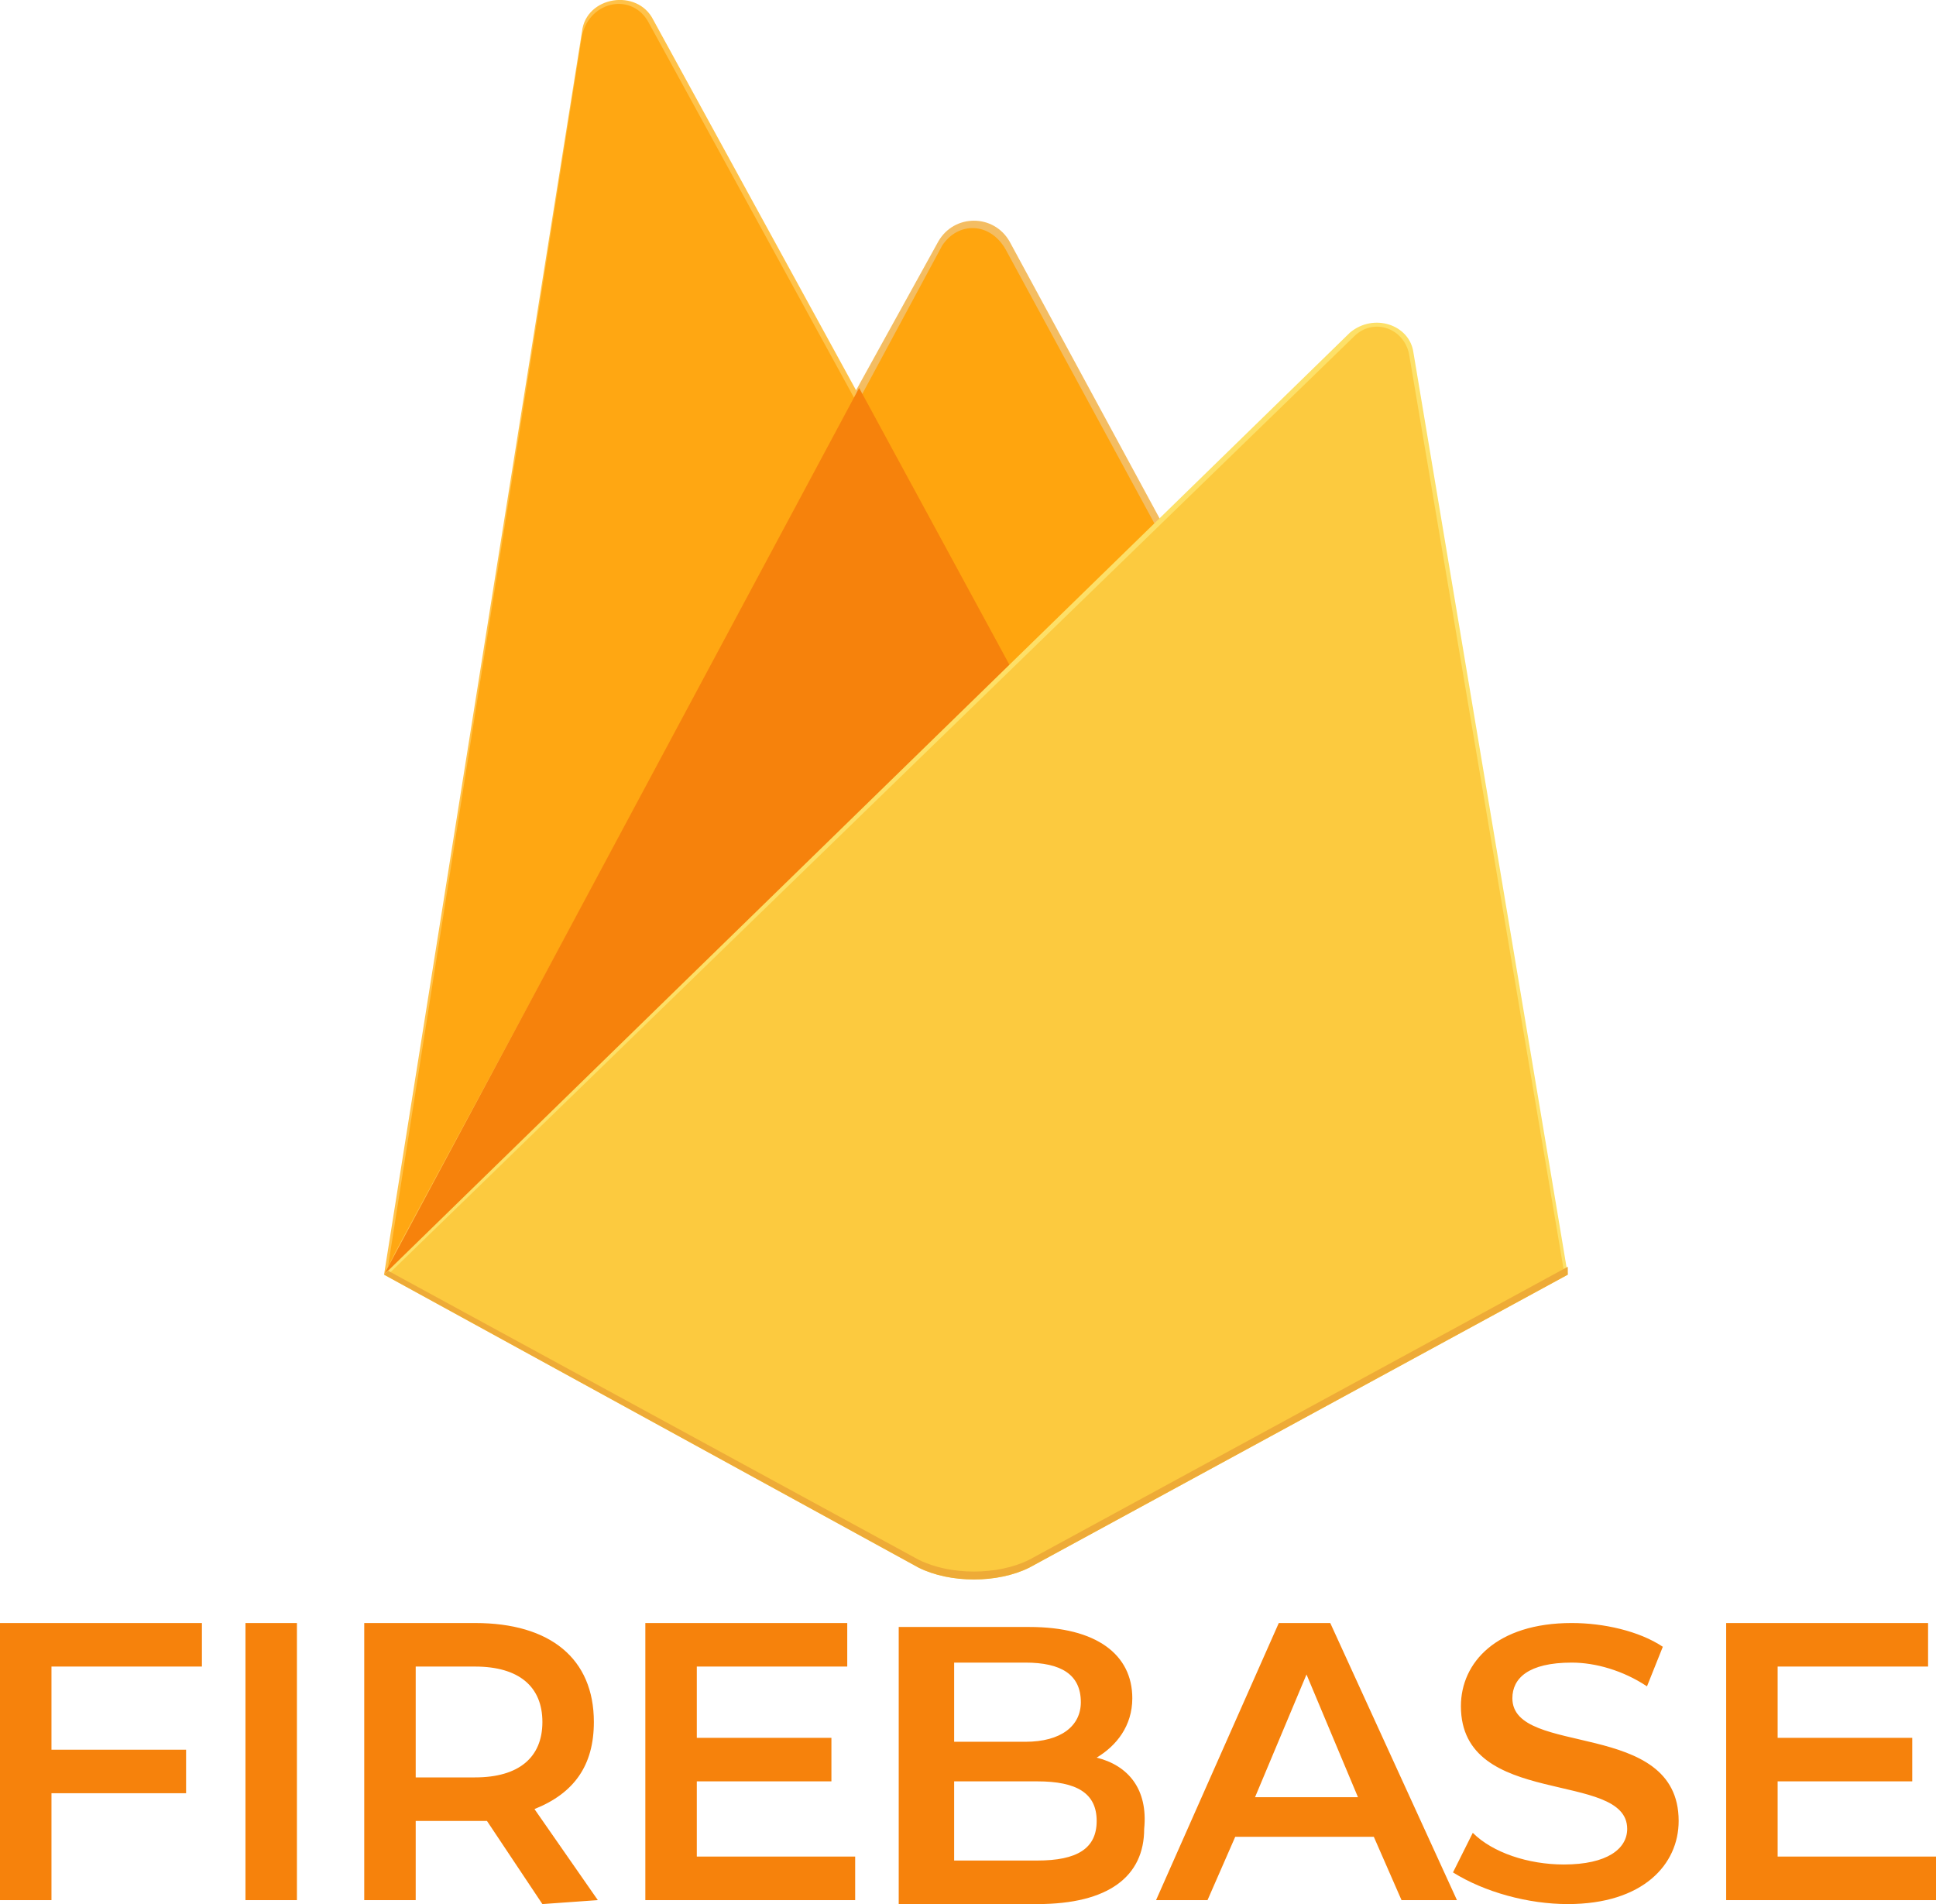
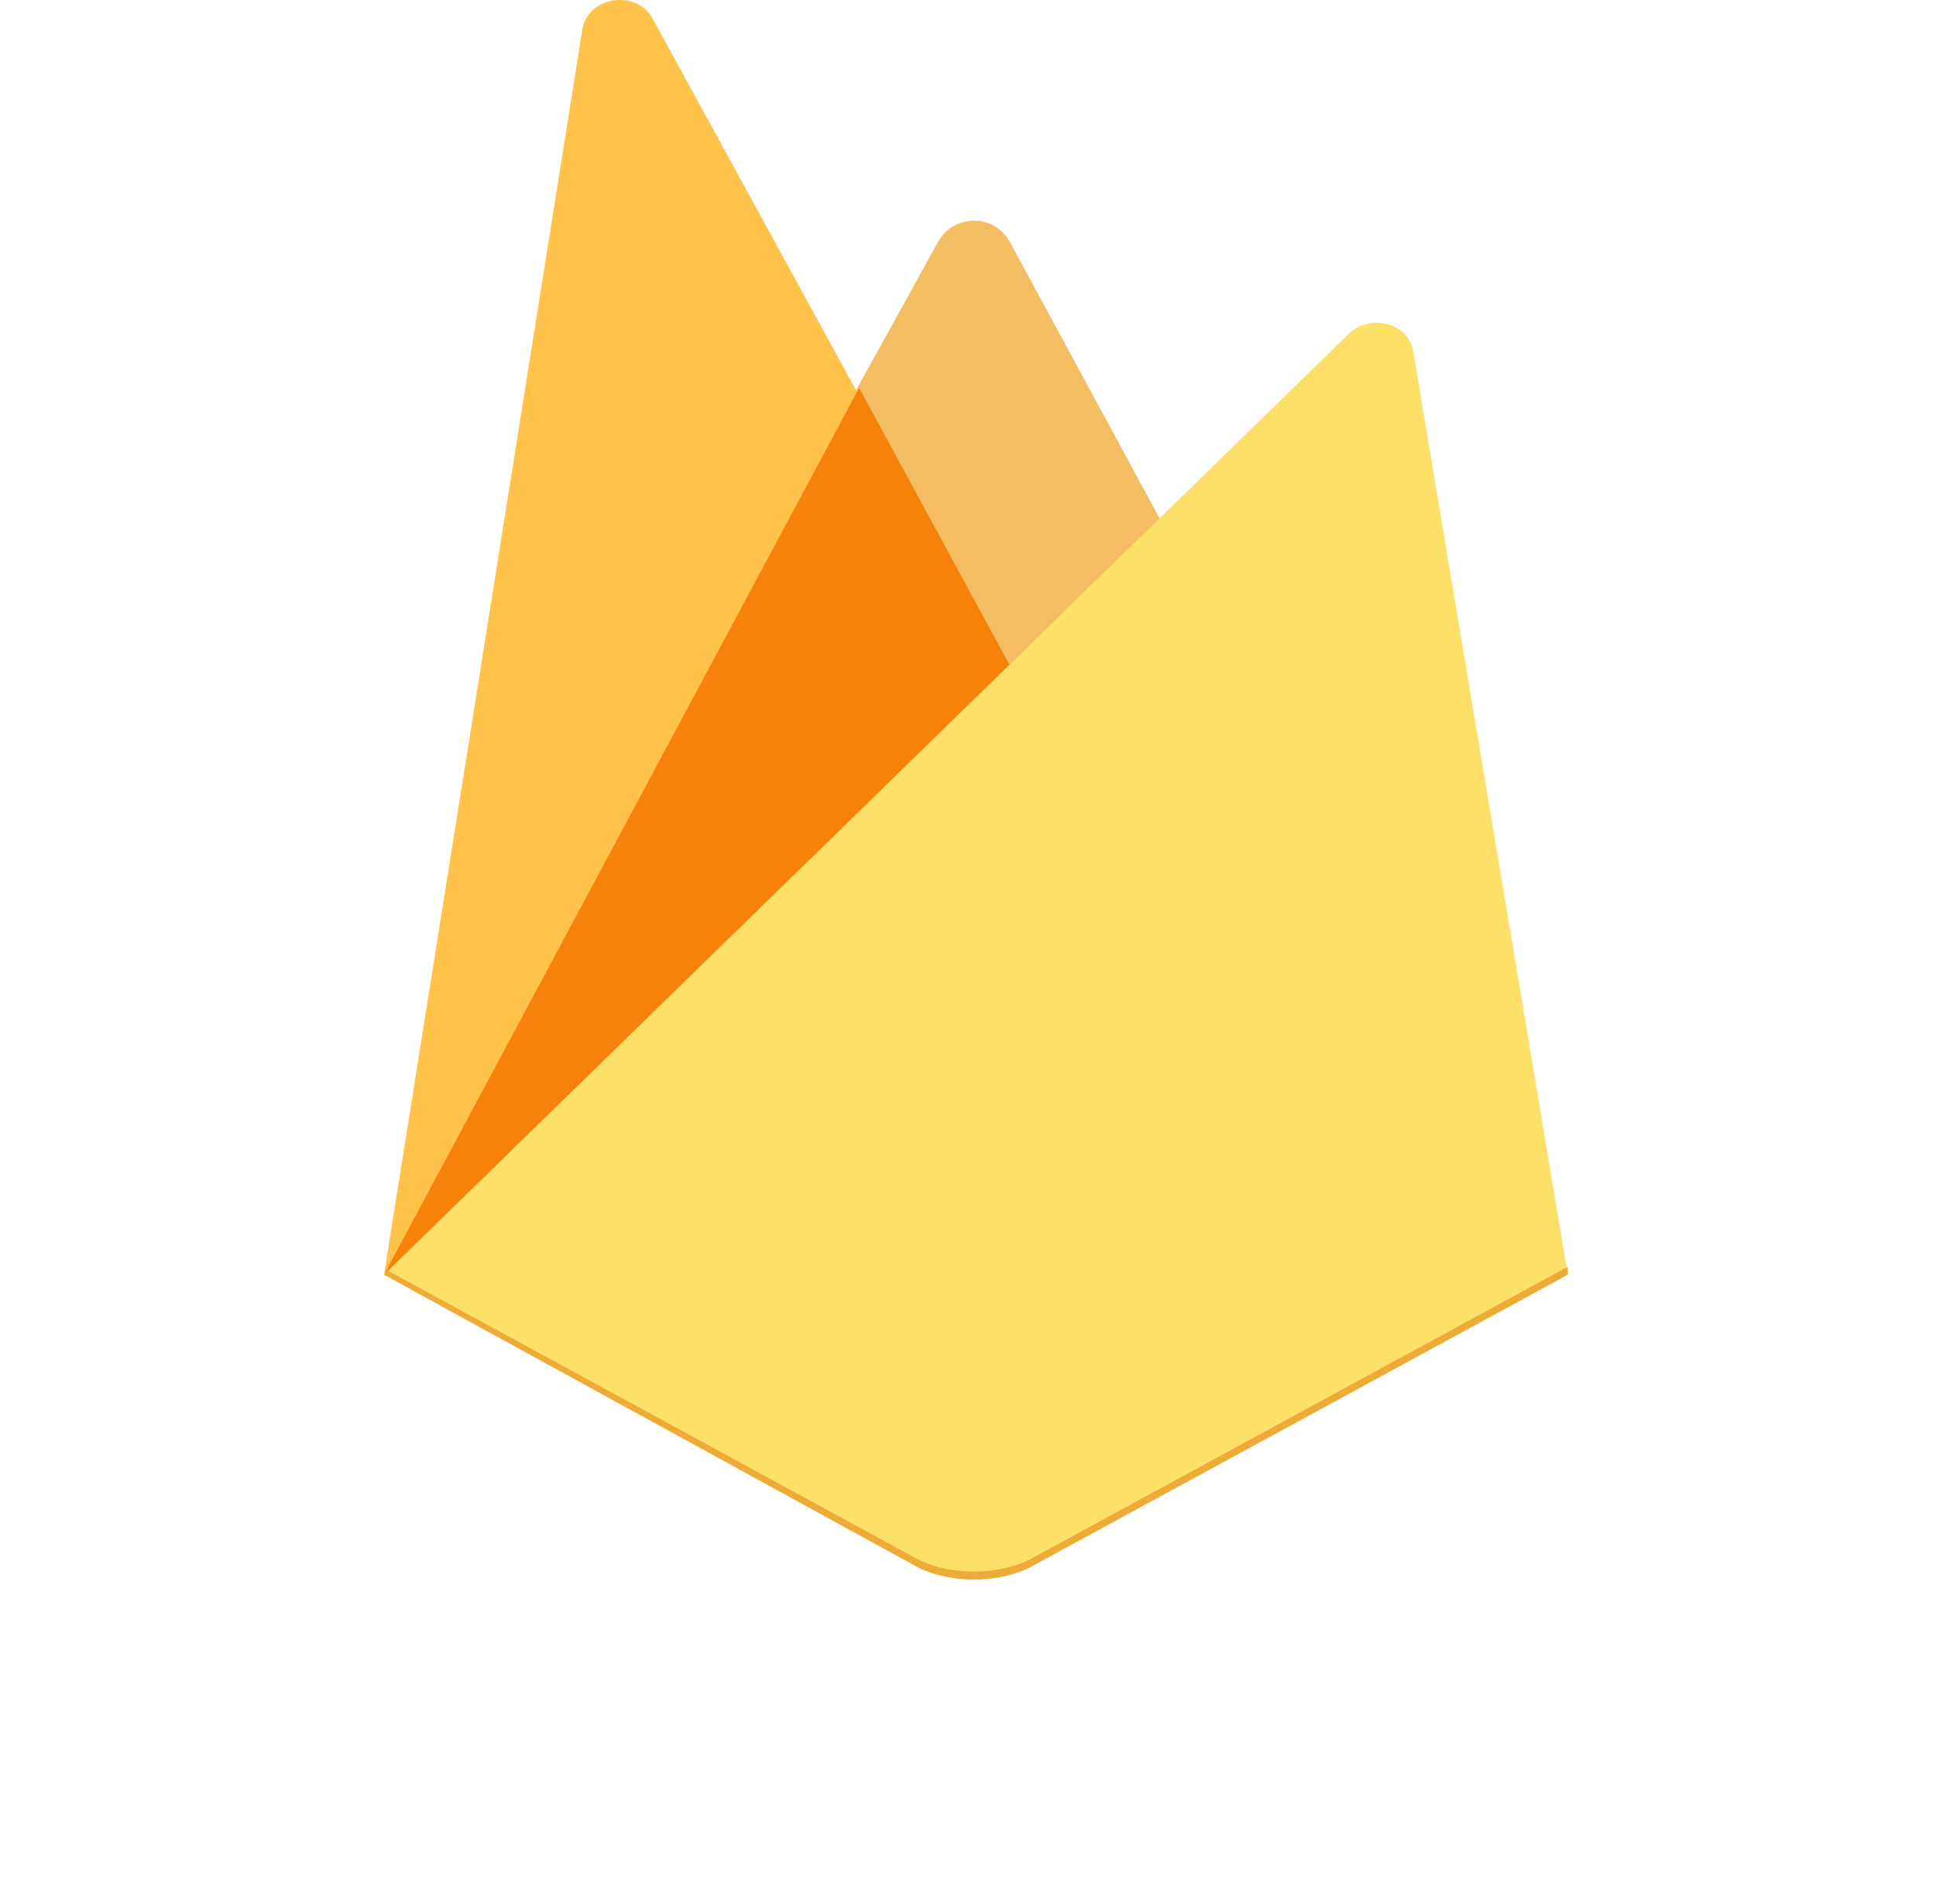
<svg xmlns="http://www.w3.org/2000/svg" version="1.1" id="Layer_1" x="0px" y="0px" viewBox="0 0 48.9 48.1" style="enable-background:new 0 0 48.9 48.1;" xml:space="preserve">
  <style type="text/css">

	.st0{fill:#FFC24A;}

	.st1{fill:#FFA712;}

	.st2{fill:#F4BD62;}

	.st3{fill:#FFA50E;}

	.st4{fill:#F6820C;}

	.st5{fill:#FDE068;}

	.st6{fill:#FCCA3F;}

	.st7{fill:#EEAB37;}

</style>
  <path class="st0" d="M9.7,32.2l0.2-0.3l11.8-21.7V10l-5.2-9.5c-0.4-0.8-1.7-0.6-1.8,0.3L9.7,32.2z" />
-   <path class="st1" d="M9.8,32l0.2-0.4l11.6-21.5l-5.2-9.5C16-0.2,14.9,0,14.7,0.9L9.8,32z" />
  <path class="st2" d="M25.5,17.1l3.9-3.8l-3.9-7.2c-0.4-0.7-1.4-0.7-1.8,0l-2.1,3.8v0.3L25.5,17.1L25.5,17.1z" />
-   <path class="st3" d="M25.4,17l3.8-3.7l-3.8-7c-0.4-0.7-1.2-0.7-1.6-0.1l-2.1,3.9l-0.1,0.2L25.4,17z" />
  <path class="st4" d="M9.7,32.2l0.1-0.1l0.4-0.2l15.1-14.6l0.2-0.5l-3.8-7L9.7,32.2z" />
  <path class="st5" d="M26,39.6l13.6-7.4L35.7,8.9c-0.1-0.7-1-1-1.6-0.5L9.7,32.2l13.5,7.4c0.4,0.2,0.9,0.3,1.4,0.3S25.6,39.8,26,39.6   z" />
-   <path class="st6" d="M39.5,32.1L35.6,9c-0.1-0.7-0.9-1-1.4-0.5L9.8,32.2l13.4,7.3c0.4,0.2,0.9,0.3,1.4,0.3s1-0.1,1.4-0.3L39.5,32.1   L39.5,32.1z" />
  <path class="st7" d="M26,39.4c-0.4,0.2-0.9,0.3-1.4,0.3s-1-0.1-1.4-0.3L9.8,32.1l-0.1,0.1l13.5,7.4c0.4,0.2,0.9,0.3,1.4,0.3   s1-0.1,1.4-0.3l13.6-7.4V32L26,39.4L26,39.4z" />
-   <path class="st4" d="M5.1,42.1V41H0v7h1.3v-2.7h3.4v-1.1H1.3v-2.1C1.3,42.1,5.1,42.1,5.1,42.1z M6.2,48h1.3v-7H6.2V48z M15.1,48   l-1.6-2.3c1-0.4,1.5-1.1,1.5-2.2c0-1.6-1.1-2.5-3-2.5H9.2v7h1.3v-2H12c0.1,0,0.2,0,0.3,0l1.4,2.1L15.1,48L15.1,48z M13.7,43.5   c0,0.9-0.6,1.4-1.7,1.4h-1.5v-2.8H12C13.1,42.1,13.7,42.6,13.7,43.5z M17.6,46.9V45H21v-1.1h-3.4v-1.8h3.8V41h-5.1v7h5.3v-1.1H17.6z    M27.7,44.4c0.5-0.3,0.9-0.8,0.9-1.5c0-1.1-0.9-1.8-2.6-1.8h-3.3v7h3.5c1.8,0,2.7-0.7,2.7-1.9C29,45.2,28.5,44.6,27.7,44.4z    M25.9,42c0.9,0,1.4,0.3,1.4,1c0,0.6-0.5,1-1.4,1h-1.8v-2H25.9z M26.2,47h-2.1v-2h2.1c1,0,1.5,0.3,1.5,1S27.2,47,26.2,47z M35.4,48   h1.4l-3.2-7h-1.3l-3.1,7h1.3l0.7-1.6h3.5L35.4,48z M31.7,45.4l1.3-3.1l1.3,3.1H31.7z M39.6,48.1c1.9,0,2.8-1,2.8-2.1   c0-2.6-4.2-1.6-4.2-3.1c0-0.5,0.4-0.9,1.5-0.9c0.6,0,1.3,0.2,1.9,0.6l0.4-1c-0.6-0.4-1.5-0.6-2.3-0.6c-1.9,0-2.8,1-2.8,2.1   c0,2.6,4.2,1.6,4.2,3.1c0,0.5-0.5,0.9-1.6,0.9c-0.9,0-1.8-0.3-2.3-0.8l-0.5,1C37.5,47.8,38.6,48.1,39.6,48.1z M44.9,46.9V45h3.4   v-1.1h-3.4v-1.8h3.8V41h-5.1v7h5.3v-1.1H44.9z" />
</svg>